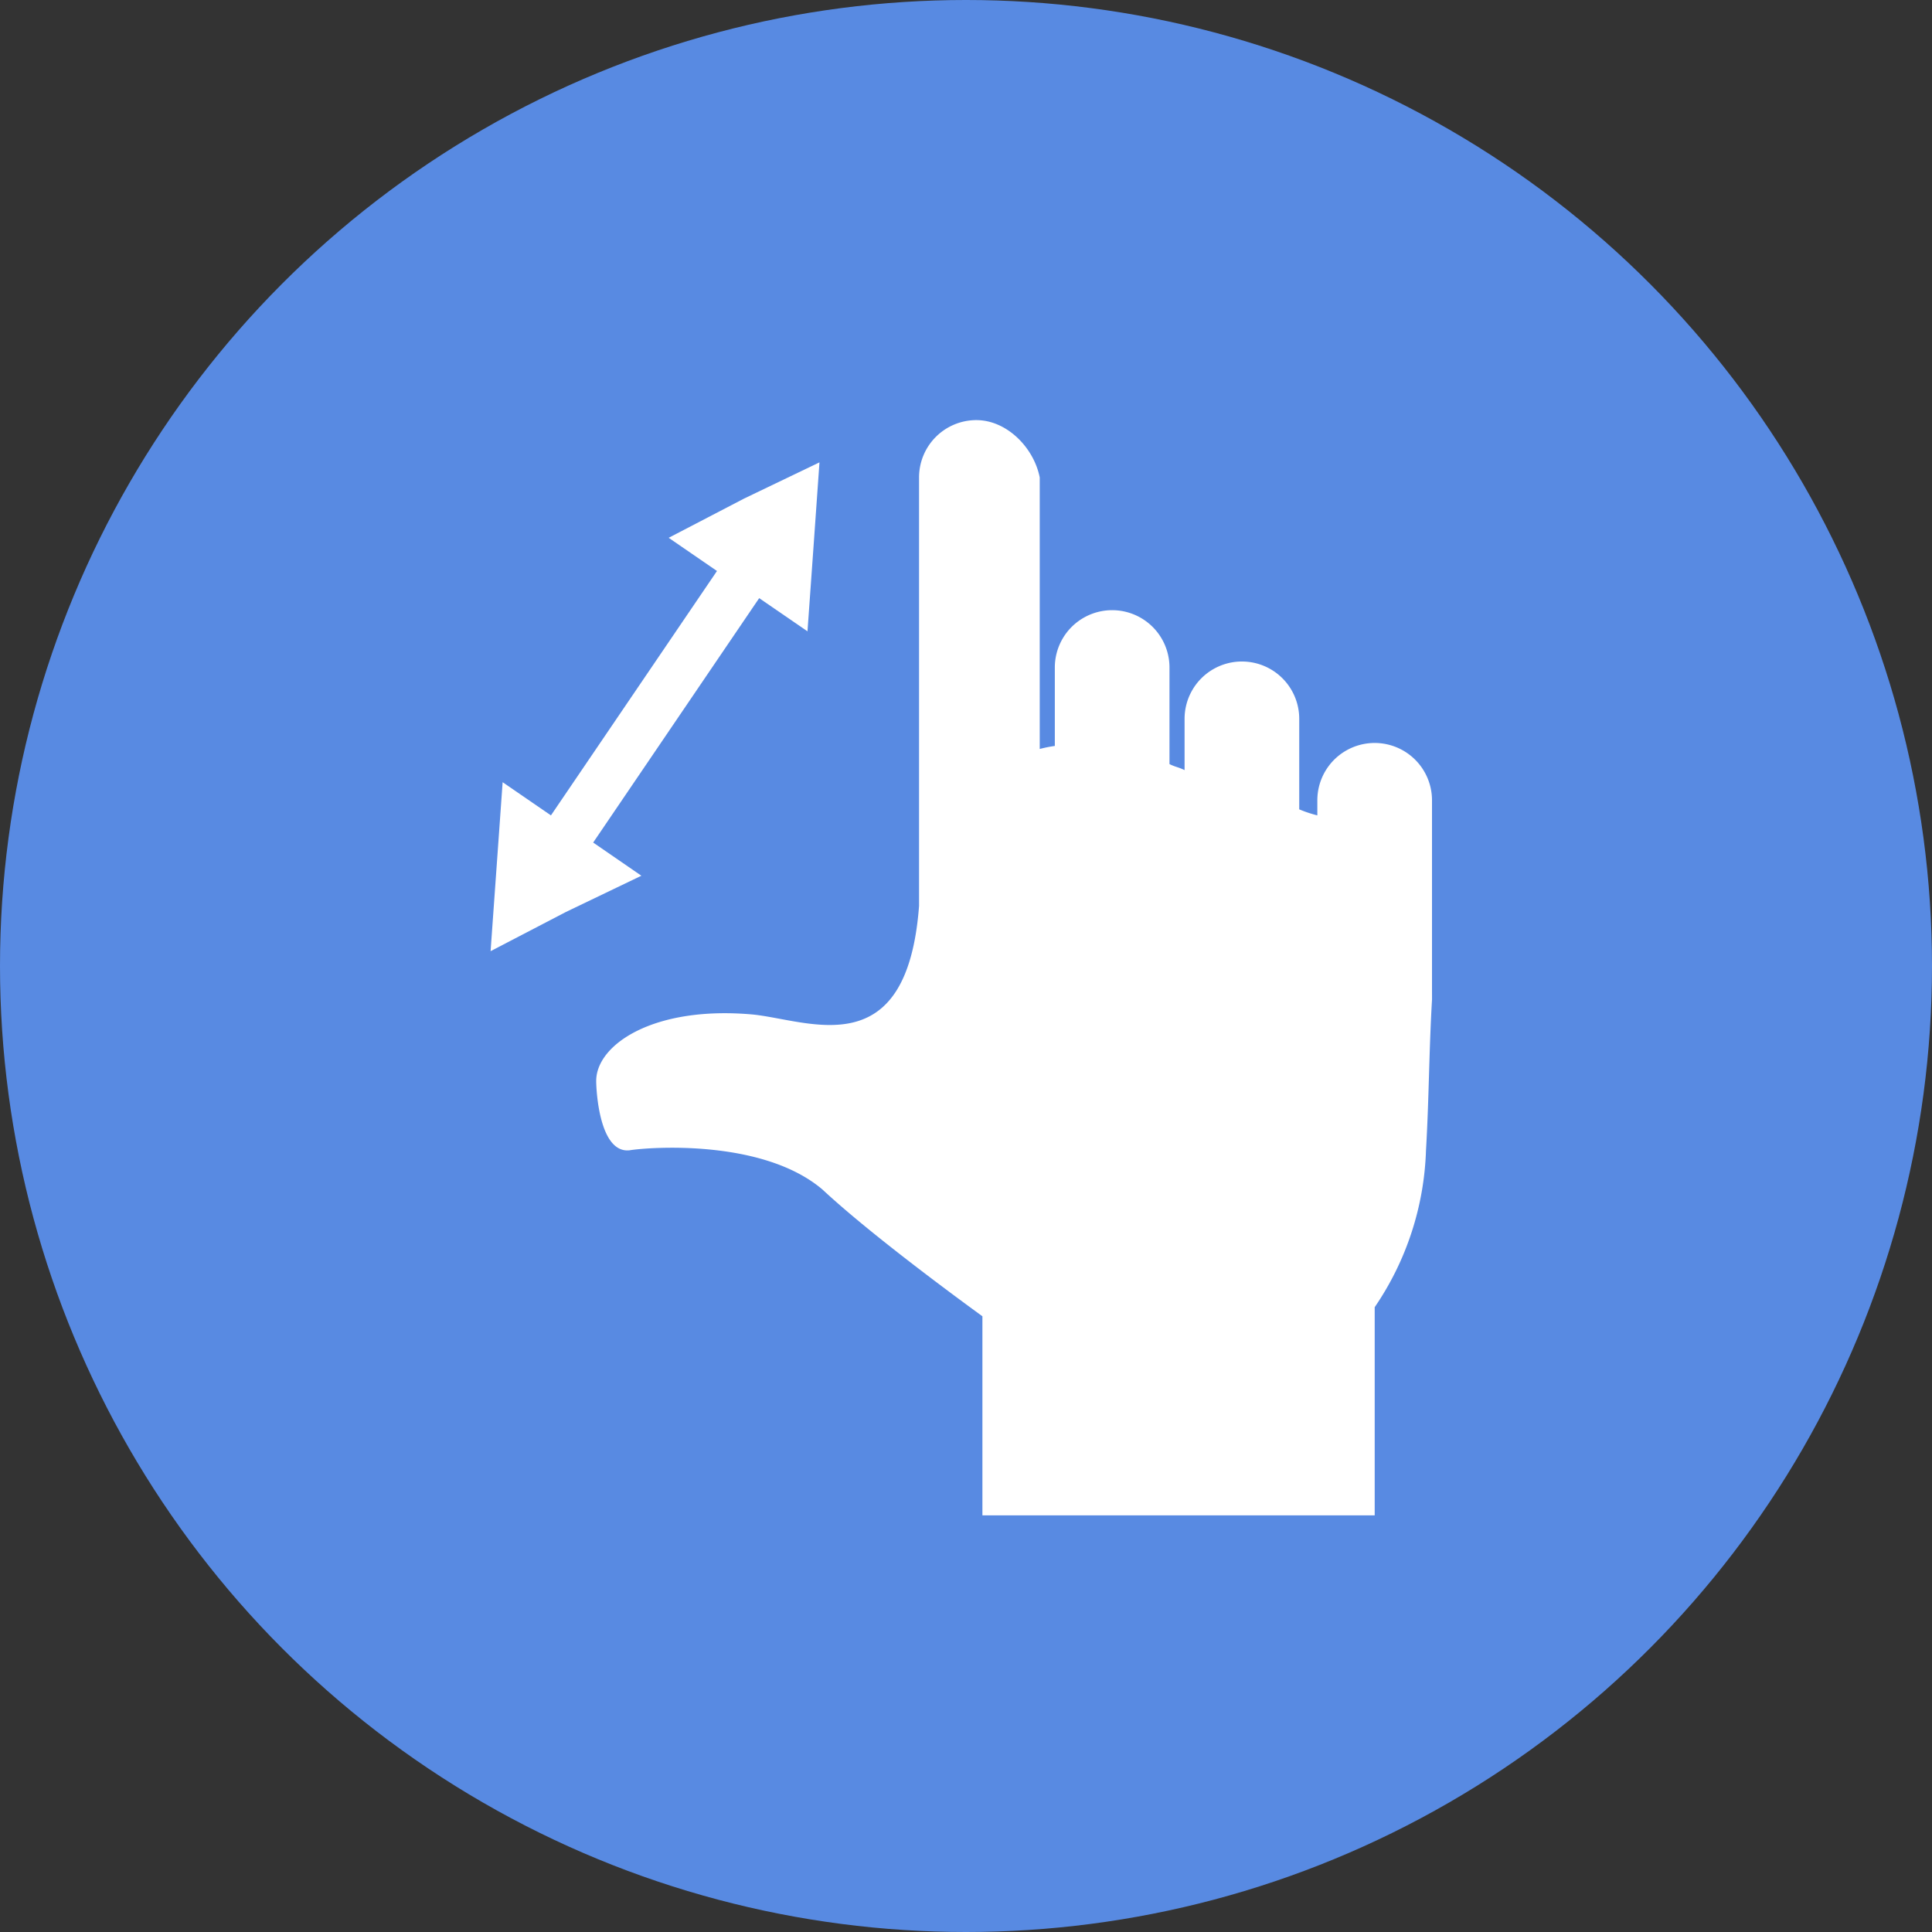
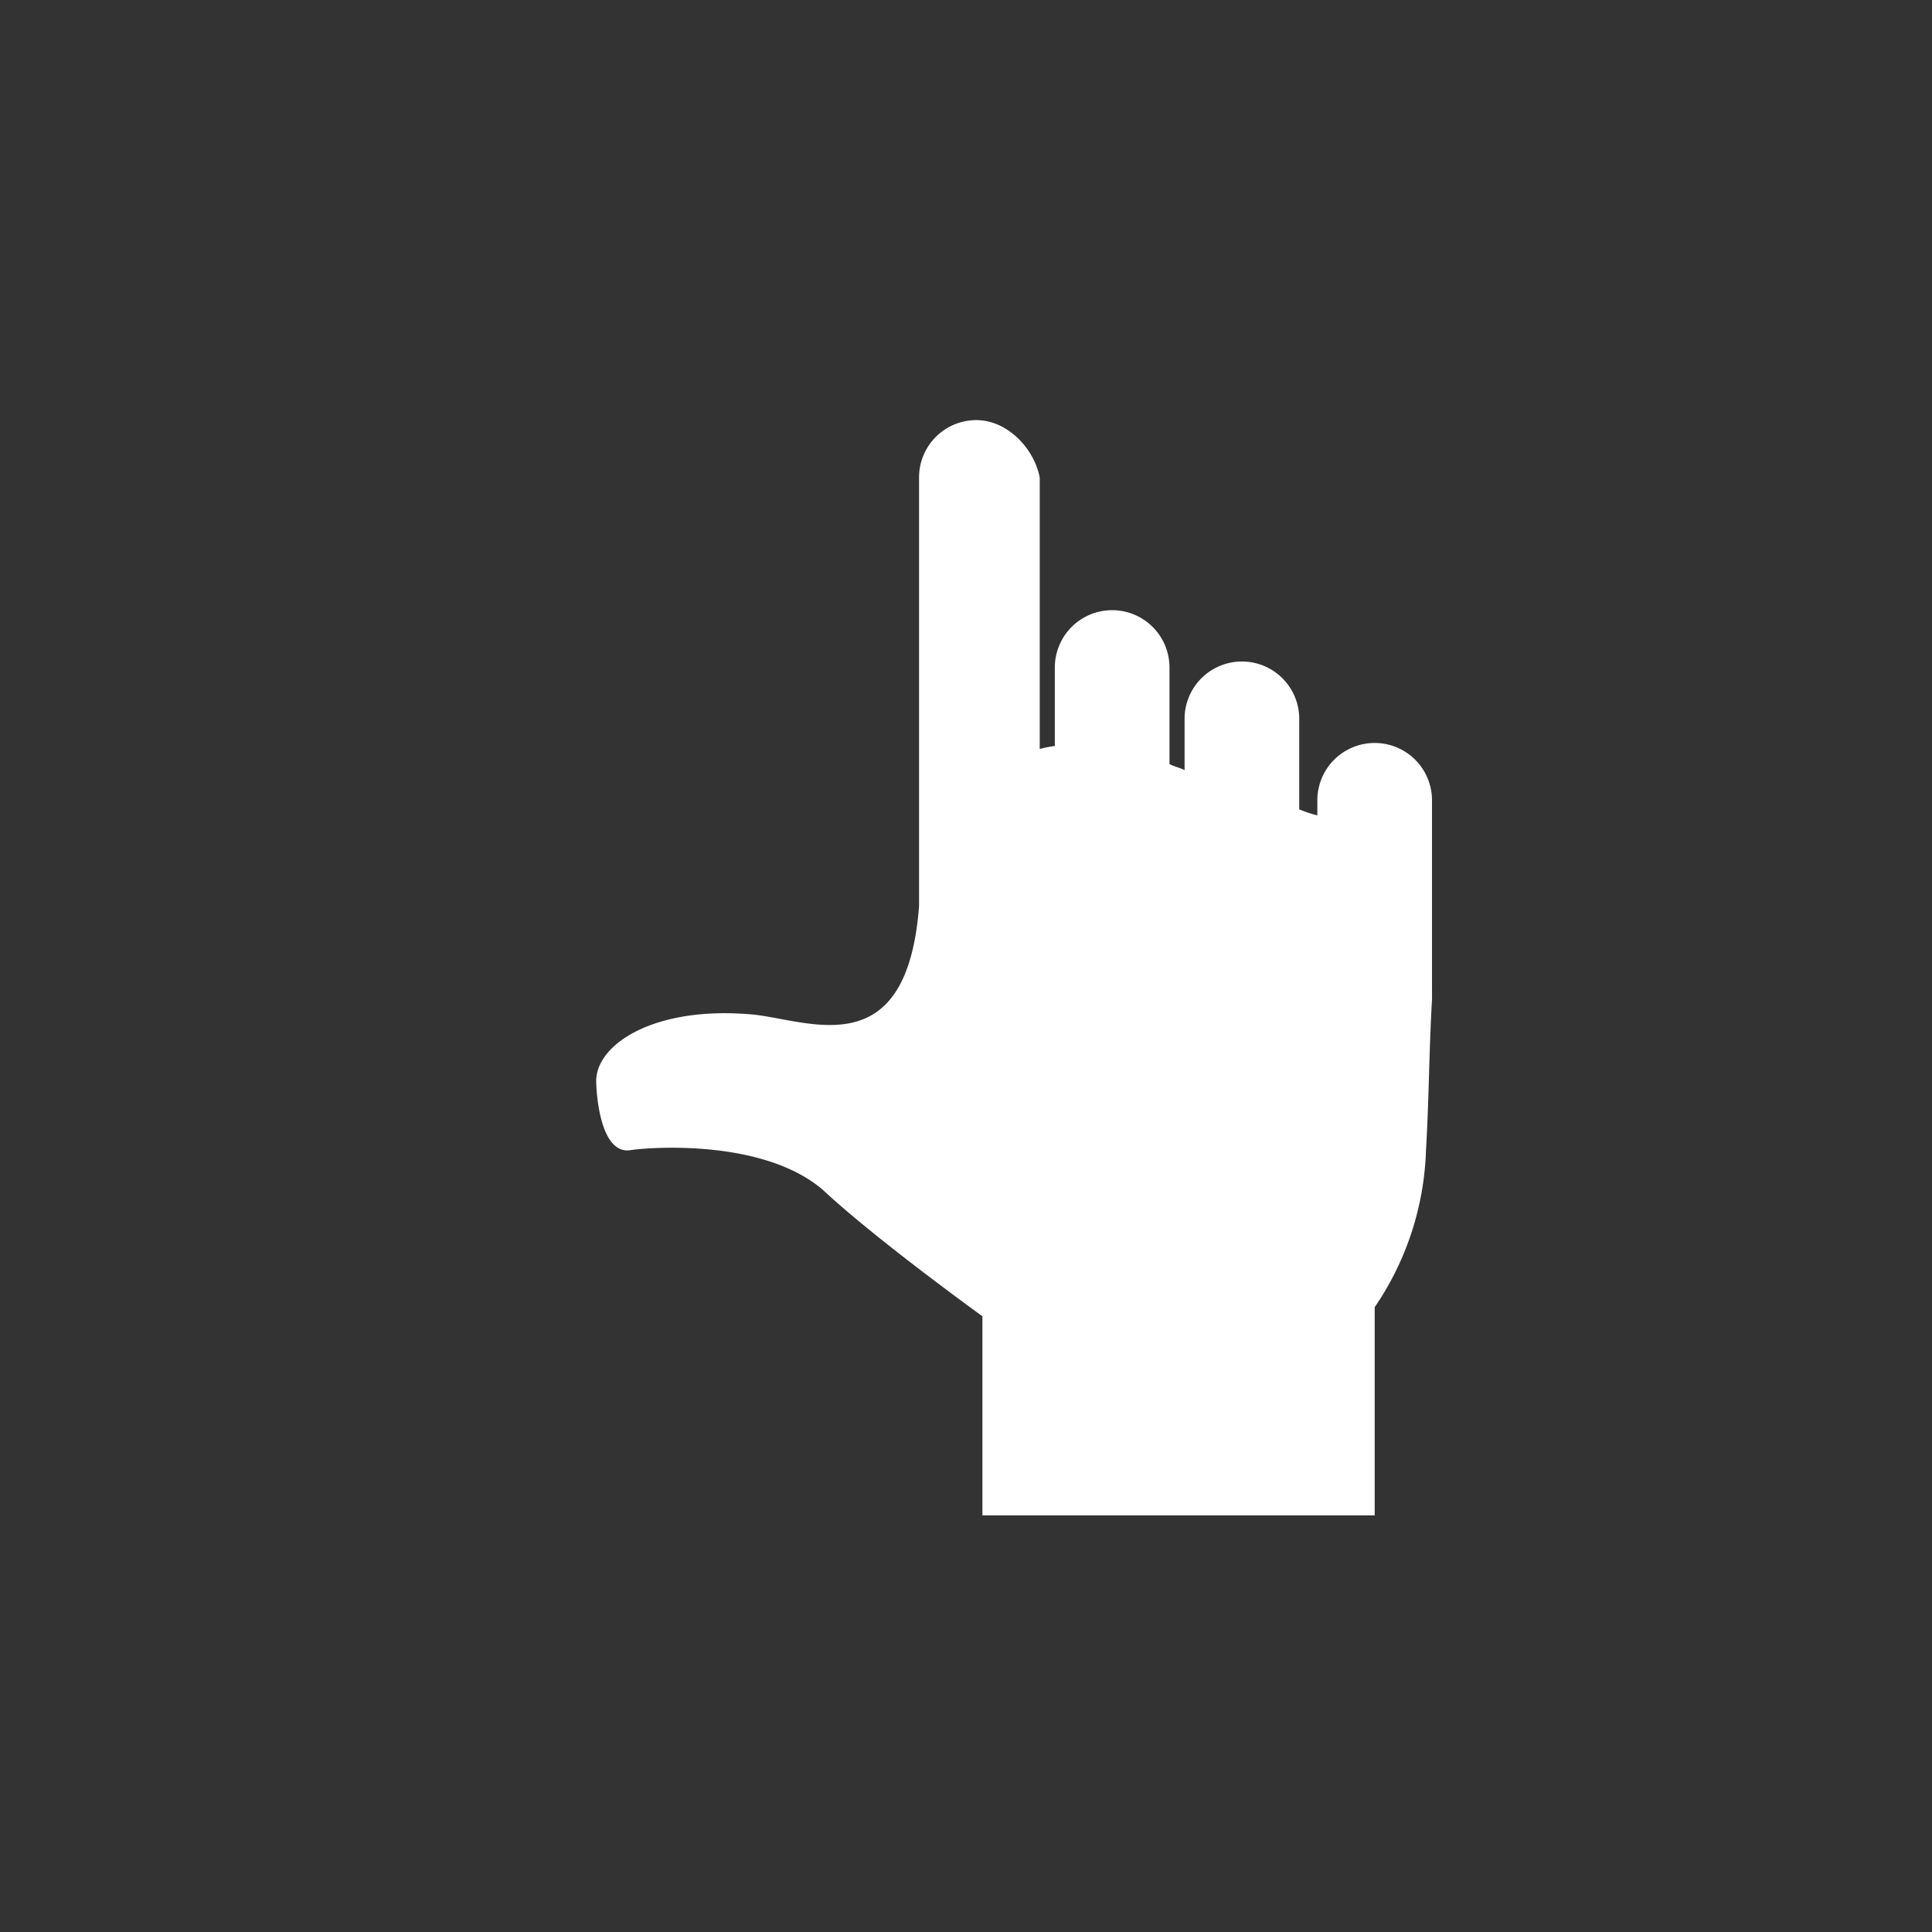
<svg xmlns="http://www.w3.org/2000/svg" viewBox="1277 1514 164 164">
  <rect x="1277" y="1514" width="164" height="164" fill="#333333" stroke="none" />
  <defs>
    <style>
      .cls-1 {
        fill: #588ae2;
      }

      .cls-2 {
        fill: #fff;
      }
    </style>
  </defs>
  <g id="グループ化_17" data-name="グループ化 17" transform="translate(1113 -147)">
-     <circle id="楕円形_4" data-name="楕円形 4" class="cls-1" cx="82" cy="82" r="82" transform="translate(164 1661)" />
    <g id="グループ化_18" data-name="グループ化 18" transform="translate(205.644 1696.662)">
      <path id="パス_28" data-name="パス 28" class="cls-2" d="M74.448,47.128V32.272a4.866,4.866,0,1,0-9.733,0v1.281a10.678,10.678,0,0,1-1.537-.512V25.357a4.866,4.866,0,1,0-9.733,0v4.354c-.512-.256-.768-.256-1.281-.512V21a4.866,4.866,0,1,0-9.733,0v6.659a11.093,11.093,0,0,0-1.281.256V4.866C40.639,2.305,38.334,0,35.772,0a4.863,4.863,0,0,0-4.866,4.866V41.237c-1.025,13.575-9.221,9.733-14.087,9.221C8.366,49.689,3.5,53.019,3.5,56.093c0,.768.256,6.147,2.817,5.891,1.537-.256,11.27-1.025,16.392,3.33,3.842,3.586,10.757,8.708,13.575,10.758v16.9h33.3V75.3a24.984,24.984,0,0,0,4.354-13.319c.256-4.354.256-8.452.512-12.807C74.448,48.409,74.448,47.9,74.448,47.128Z" transform="translate(5.465)" />
-       <path id="パス_29" data-name="パス 29" class="cls-2" d="M8.708,33.673,22.8,12.926l4.1,2.817.512-7.172L27.918,1.4l-6.4,3.074-6.4,3.33,4.1,2.817L5.123,31.367l-4.1-2.817L.512,35.722,0,42.893l6.4-3.33,6.4-3.074Z" transform="translate(0 2.186)" />
    </g>
  </g>
</svg>